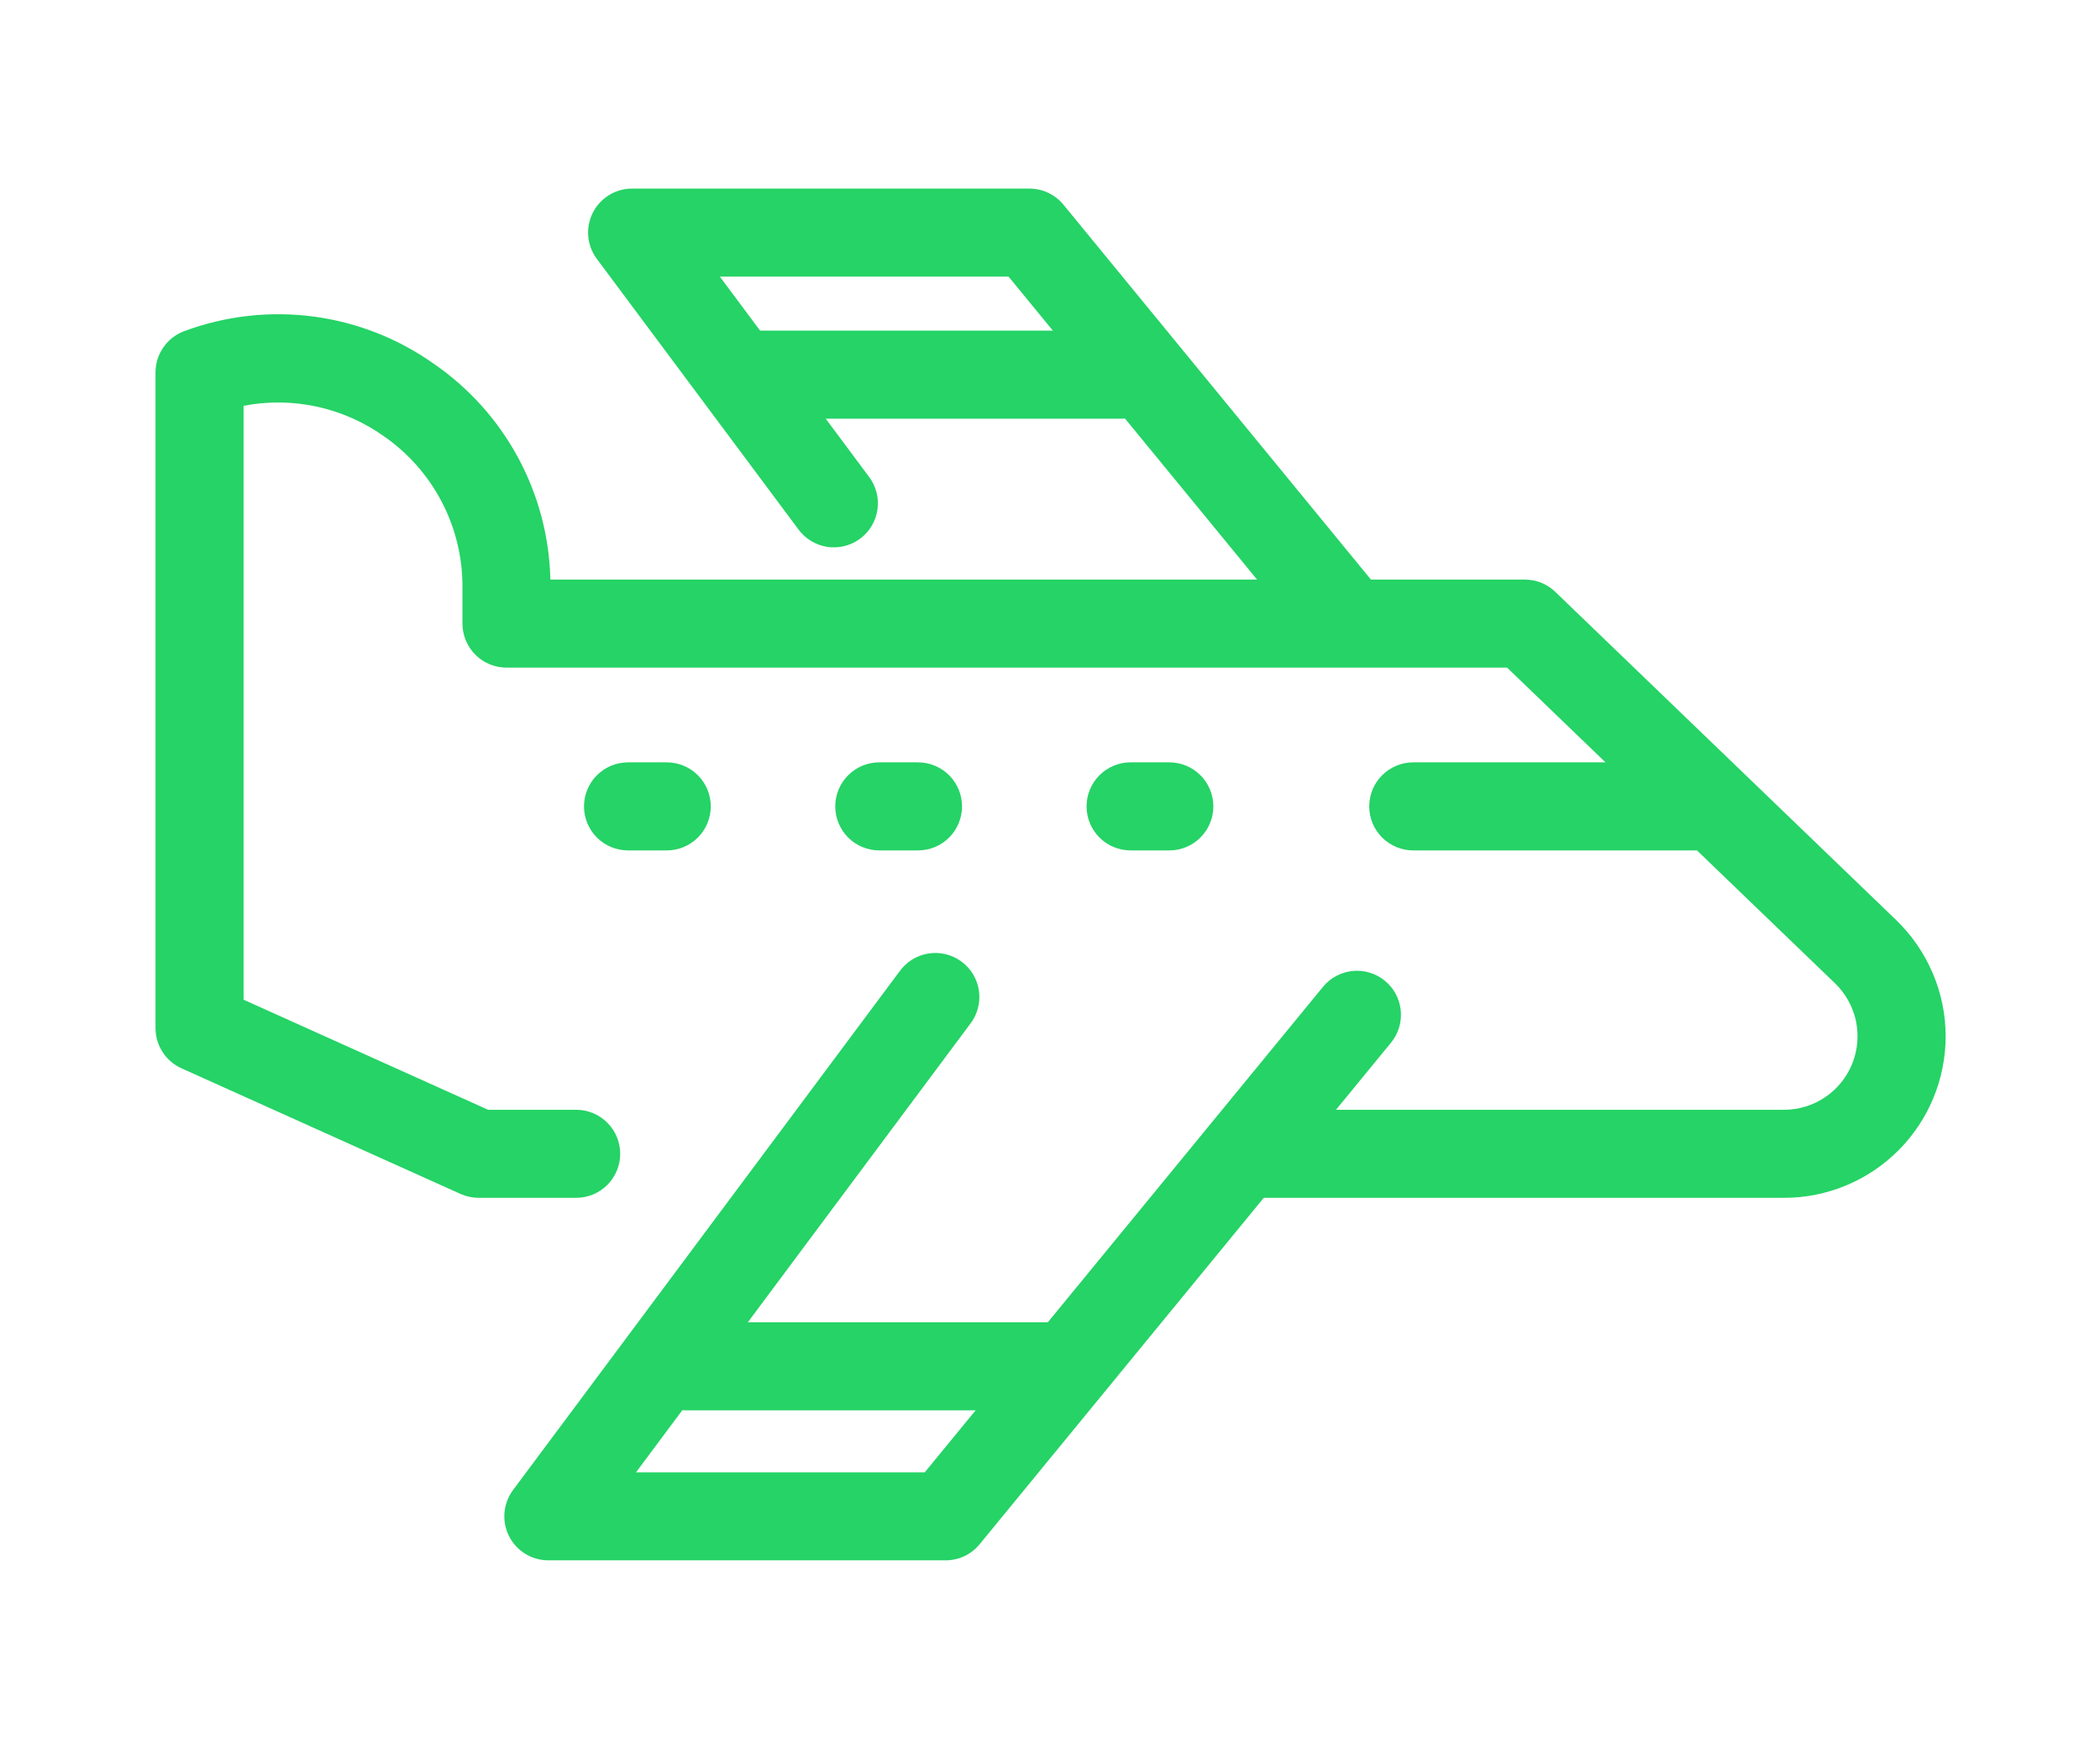
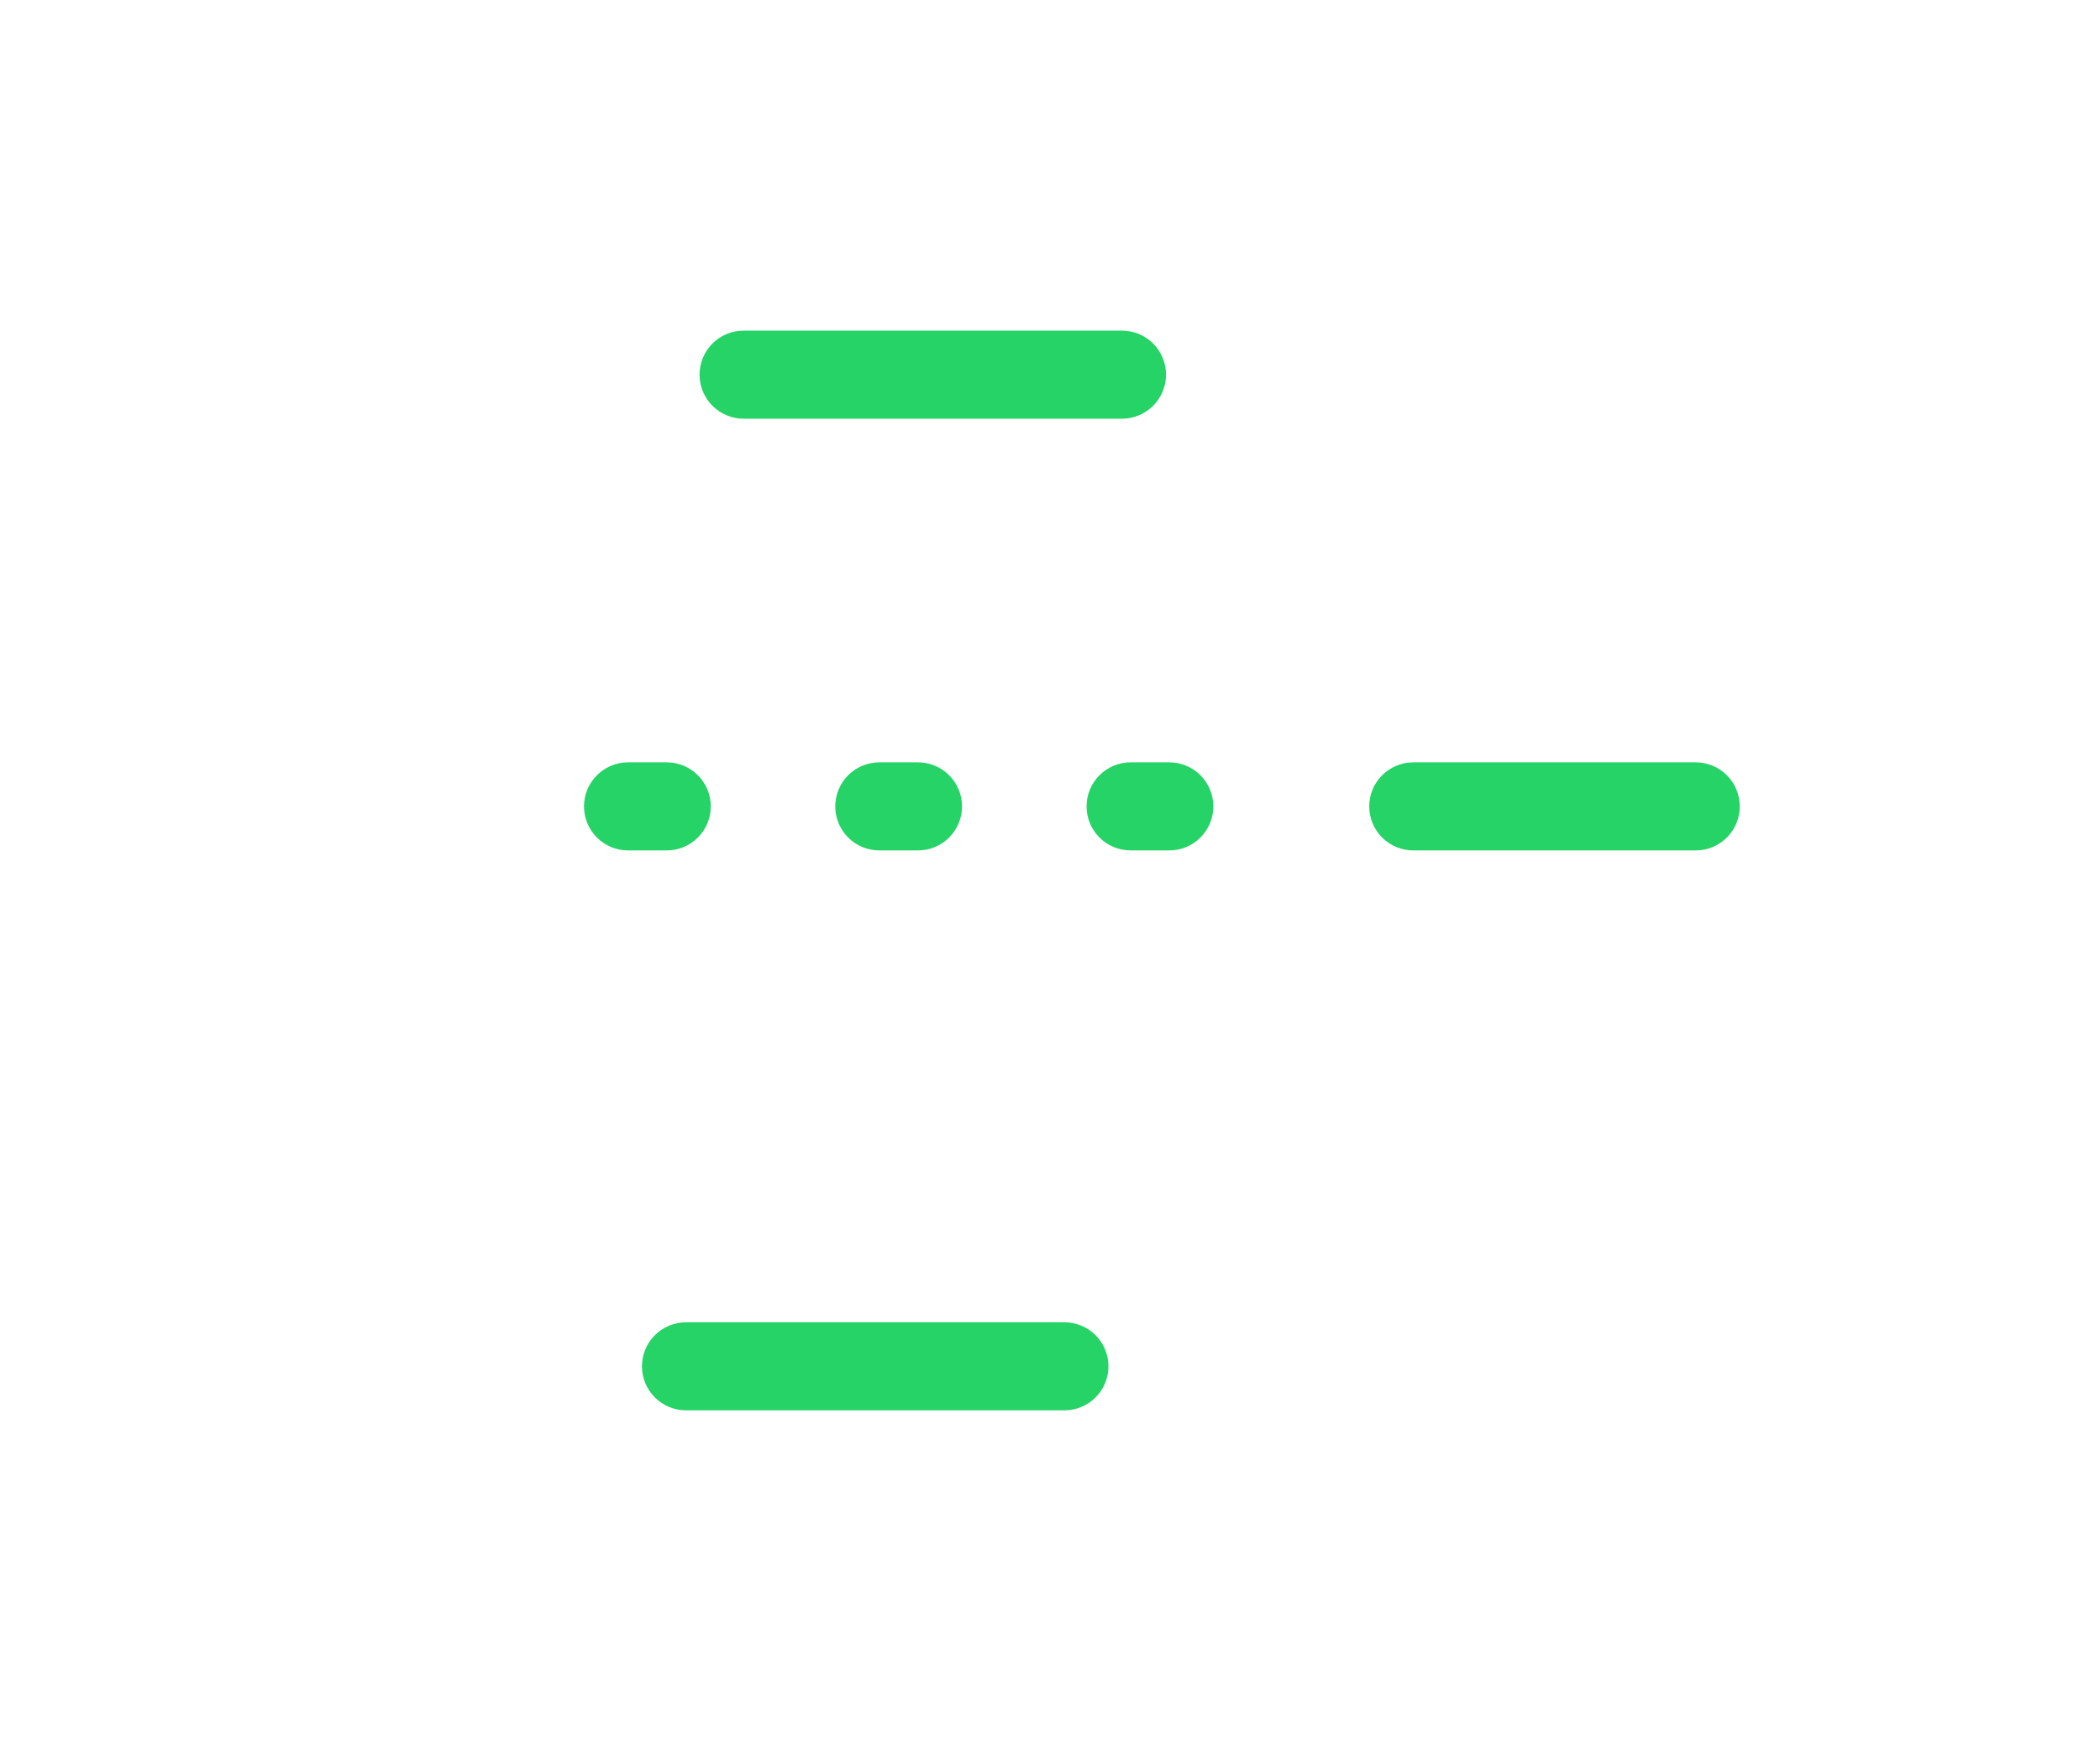
<svg xmlns="http://www.w3.org/2000/svg" width="73" height="61" viewBox="0 0 73 61" fill="none">
-   <path d="M62.023 41.633H43.553C43.147 41.633 42.758 41.472 42.471 41.185C42.184 40.898 42.023 40.509 42.023 40.103C42.023 39.697 42.184 39.308 42.471 39.021C42.758 38.734 43.147 38.573 43.553 38.573H62.023C62.531 38.572 63.028 38.419 63.449 38.133C63.87 37.849 64.196 37.444 64.386 36.973C64.576 36.501 64.621 35.984 64.516 35.486C64.41 34.989 64.158 34.535 63.793 34.181L52.39 23.205H17.607C17.406 23.205 17.207 23.165 17.021 23.088C16.835 23.012 16.667 22.899 16.525 22.757C16.383 22.615 16.27 22.446 16.193 22.26C16.116 22.075 16.076 21.876 16.076 21.675V20.42C16.083 19.386 15.837 18.367 15.36 17.45C14.883 16.533 14.189 15.747 13.339 15.159C12.64 14.663 11.848 14.314 11.011 14.133C10.173 13.951 9.308 13.942 8.467 14.105V34.747L16.968 38.573H20.029C20.435 38.573 20.824 38.734 21.111 39.021C21.398 39.308 21.559 39.697 21.559 40.103C21.559 40.509 21.398 40.898 21.111 41.185C20.824 41.472 20.435 41.633 20.029 41.633H16.64C16.422 41.633 16.21 41.587 16.011 41.499L6.308 37.131C6.039 37.01 5.811 36.814 5.652 36.566C5.492 36.319 5.407 36.031 5.406 35.736V12.945C5.406 12.302 5.809 11.727 6.413 11.506C7.844 10.976 9.383 10.803 10.896 11.002C12.409 11.202 13.85 11.769 15.094 12.653C16.311 13.493 17.312 14.611 18.014 15.913C18.715 17.215 19.099 18.666 19.132 20.145H53.007C53.403 20.145 53.782 20.297 54.067 20.573L65.914 31.978C66.457 32.502 66.889 33.129 67.185 33.824C67.481 34.518 67.634 35.264 67.635 36.019C67.634 37.507 67.043 38.934 65.99 39.987C64.938 41.04 63.511 41.632 62.023 41.633Z" fill="#25D366" />
-   <path d="M32.871 54.233H19.061C18.777 54.233 18.499 54.154 18.258 54.005C18.017 53.856 17.821 53.643 17.694 53.39C17.567 53.136 17.512 52.852 17.537 52.57C17.562 52.287 17.665 52.017 17.834 51.789L31.266 33.768C31.384 33.602 31.534 33.46 31.707 33.352C31.881 33.245 32.074 33.173 32.276 33.141C32.477 33.109 32.683 33.118 32.881 33.167C33.079 33.216 33.266 33.304 33.429 33.426C33.593 33.548 33.731 33.701 33.834 33.877C33.937 34.053 34.005 34.248 34.032 34.45C34.059 34.652 34.045 34.858 33.991 35.055C33.938 35.252 33.845 35.436 33.719 35.597L22.109 51.174H32.146L46.01 34.275C46.27 33.971 46.639 33.782 47.037 33.747C47.436 33.712 47.832 33.835 48.141 34.088C48.45 34.342 48.648 34.706 48.691 35.104C48.735 35.501 48.622 35.9 48.375 36.215L34.053 53.675C33.909 53.849 33.729 53.99 33.525 54.087C33.32 54.183 33.097 54.233 32.871 54.233ZM46.461 22.63C46.235 22.63 46.011 22.58 45.806 22.483C45.602 22.386 45.421 22.245 45.278 22.07L35.059 9.614H25.023L30.192 16.55C30.318 16.711 30.41 16.895 30.464 17.092C30.518 17.289 30.531 17.494 30.504 17.697C30.477 17.899 30.41 18.094 30.307 18.27C30.203 18.446 30.066 18.599 29.902 18.721C29.739 18.843 29.552 18.931 29.354 18.98C29.156 19.029 28.95 19.038 28.748 19.006C28.547 18.974 28.354 18.902 28.18 18.794C28.007 18.686 27.857 18.545 27.739 18.379L20.747 8.998C20.578 8.771 20.474 8.501 20.449 8.218C20.424 7.935 20.478 7.651 20.606 7.397C20.733 7.144 20.929 6.93 21.171 6.782C21.412 6.633 21.691 6.554 21.975 6.555H35.785C36.011 6.555 36.235 6.605 36.439 6.702C36.644 6.799 36.824 6.94 36.968 7.115L47.645 20.131C47.83 20.355 47.946 20.627 47.981 20.914C48.017 21.202 47.97 21.494 47.846 21.756C47.721 22.018 47.525 22.239 47.28 22.394C47.035 22.548 46.751 22.63 46.461 22.63Z" fill="#25D366" />
  <path d="M39.003 14.553H25.848C25.442 14.553 25.053 14.391 24.766 14.104C24.479 13.818 24.318 13.428 24.318 13.022C24.318 12.617 24.479 12.227 24.766 11.94C25.053 11.653 25.442 11.492 25.848 11.492H39.003C39.409 11.492 39.798 11.653 40.085 11.94C40.372 12.227 40.533 12.617 40.533 13.022C40.533 13.428 40.372 13.818 40.085 14.104C39.798 14.391 39.409 14.553 39.003 14.553ZM37.002 49.019H23.846C23.44 49.019 23.051 48.858 22.764 48.571C22.477 48.284 22.316 47.895 22.316 47.489C22.316 47.083 22.477 46.694 22.764 46.407C23.051 46.12 23.44 45.959 23.846 45.959H37.002C37.407 45.959 37.797 46.12 38.084 46.407C38.37 46.694 38.532 47.083 38.532 47.489C38.532 47.895 38.37 48.284 38.084 48.571C37.797 48.858 37.407 49.019 37.002 49.019ZM31.912 29.558H30.566C30.16 29.558 29.77 29.397 29.483 29.11C29.197 28.823 29.035 28.433 29.035 28.028C29.035 27.622 29.197 27.233 29.483 26.946C29.77 26.659 30.16 26.497 30.566 26.497H31.912C32.318 26.497 32.707 26.659 32.994 26.946C33.281 27.233 33.442 27.622 33.442 28.028C33.442 28.433 33.281 28.823 32.994 29.11C32.707 29.397 32.318 29.558 31.912 29.558ZM40.648 29.558H39.301C38.896 29.558 38.506 29.397 38.219 29.11C37.932 28.823 37.771 28.433 37.771 28.028C37.771 27.622 37.932 27.233 38.219 26.946C38.506 26.659 38.896 26.497 39.301 26.497H40.648C41.054 26.497 41.443 26.659 41.73 26.946C42.017 27.233 42.178 27.622 42.178 28.028C42.178 28.433 42.017 28.823 41.73 29.11C41.443 29.397 41.054 29.558 40.648 29.558ZM23.178 29.558H21.831C21.425 29.558 21.036 29.397 20.749 29.11C20.462 28.823 20.301 28.433 20.301 28.028C20.301 27.622 20.462 27.233 20.749 26.946C21.036 26.659 21.425 26.497 21.831 26.497H23.178C23.583 26.497 23.973 26.659 24.26 26.946C24.547 27.233 24.708 27.622 24.708 28.028C24.708 28.433 24.547 28.823 24.26 29.11C23.973 29.397 23.583 29.558 23.178 29.558ZM58.948 29.558H49.127C48.721 29.558 48.332 29.397 48.045 29.11C47.758 28.823 47.597 28.433 47.597 28.028C47.597 27.622 47.758 27.233 48.045 26.946C48.332 26.659 48.721 26.497 49.127 26.497H58.948C59.354 26.497 59.743 26.659 60.03 26.946C60.317 27.233 60.478 27.622 60.478 28.028C60.478 28.433 60.317 28.823 60.03 29.11C59.743 29.397 59.354 29.558 58.948 29.558Z" fill="#25D366" />
</svg>